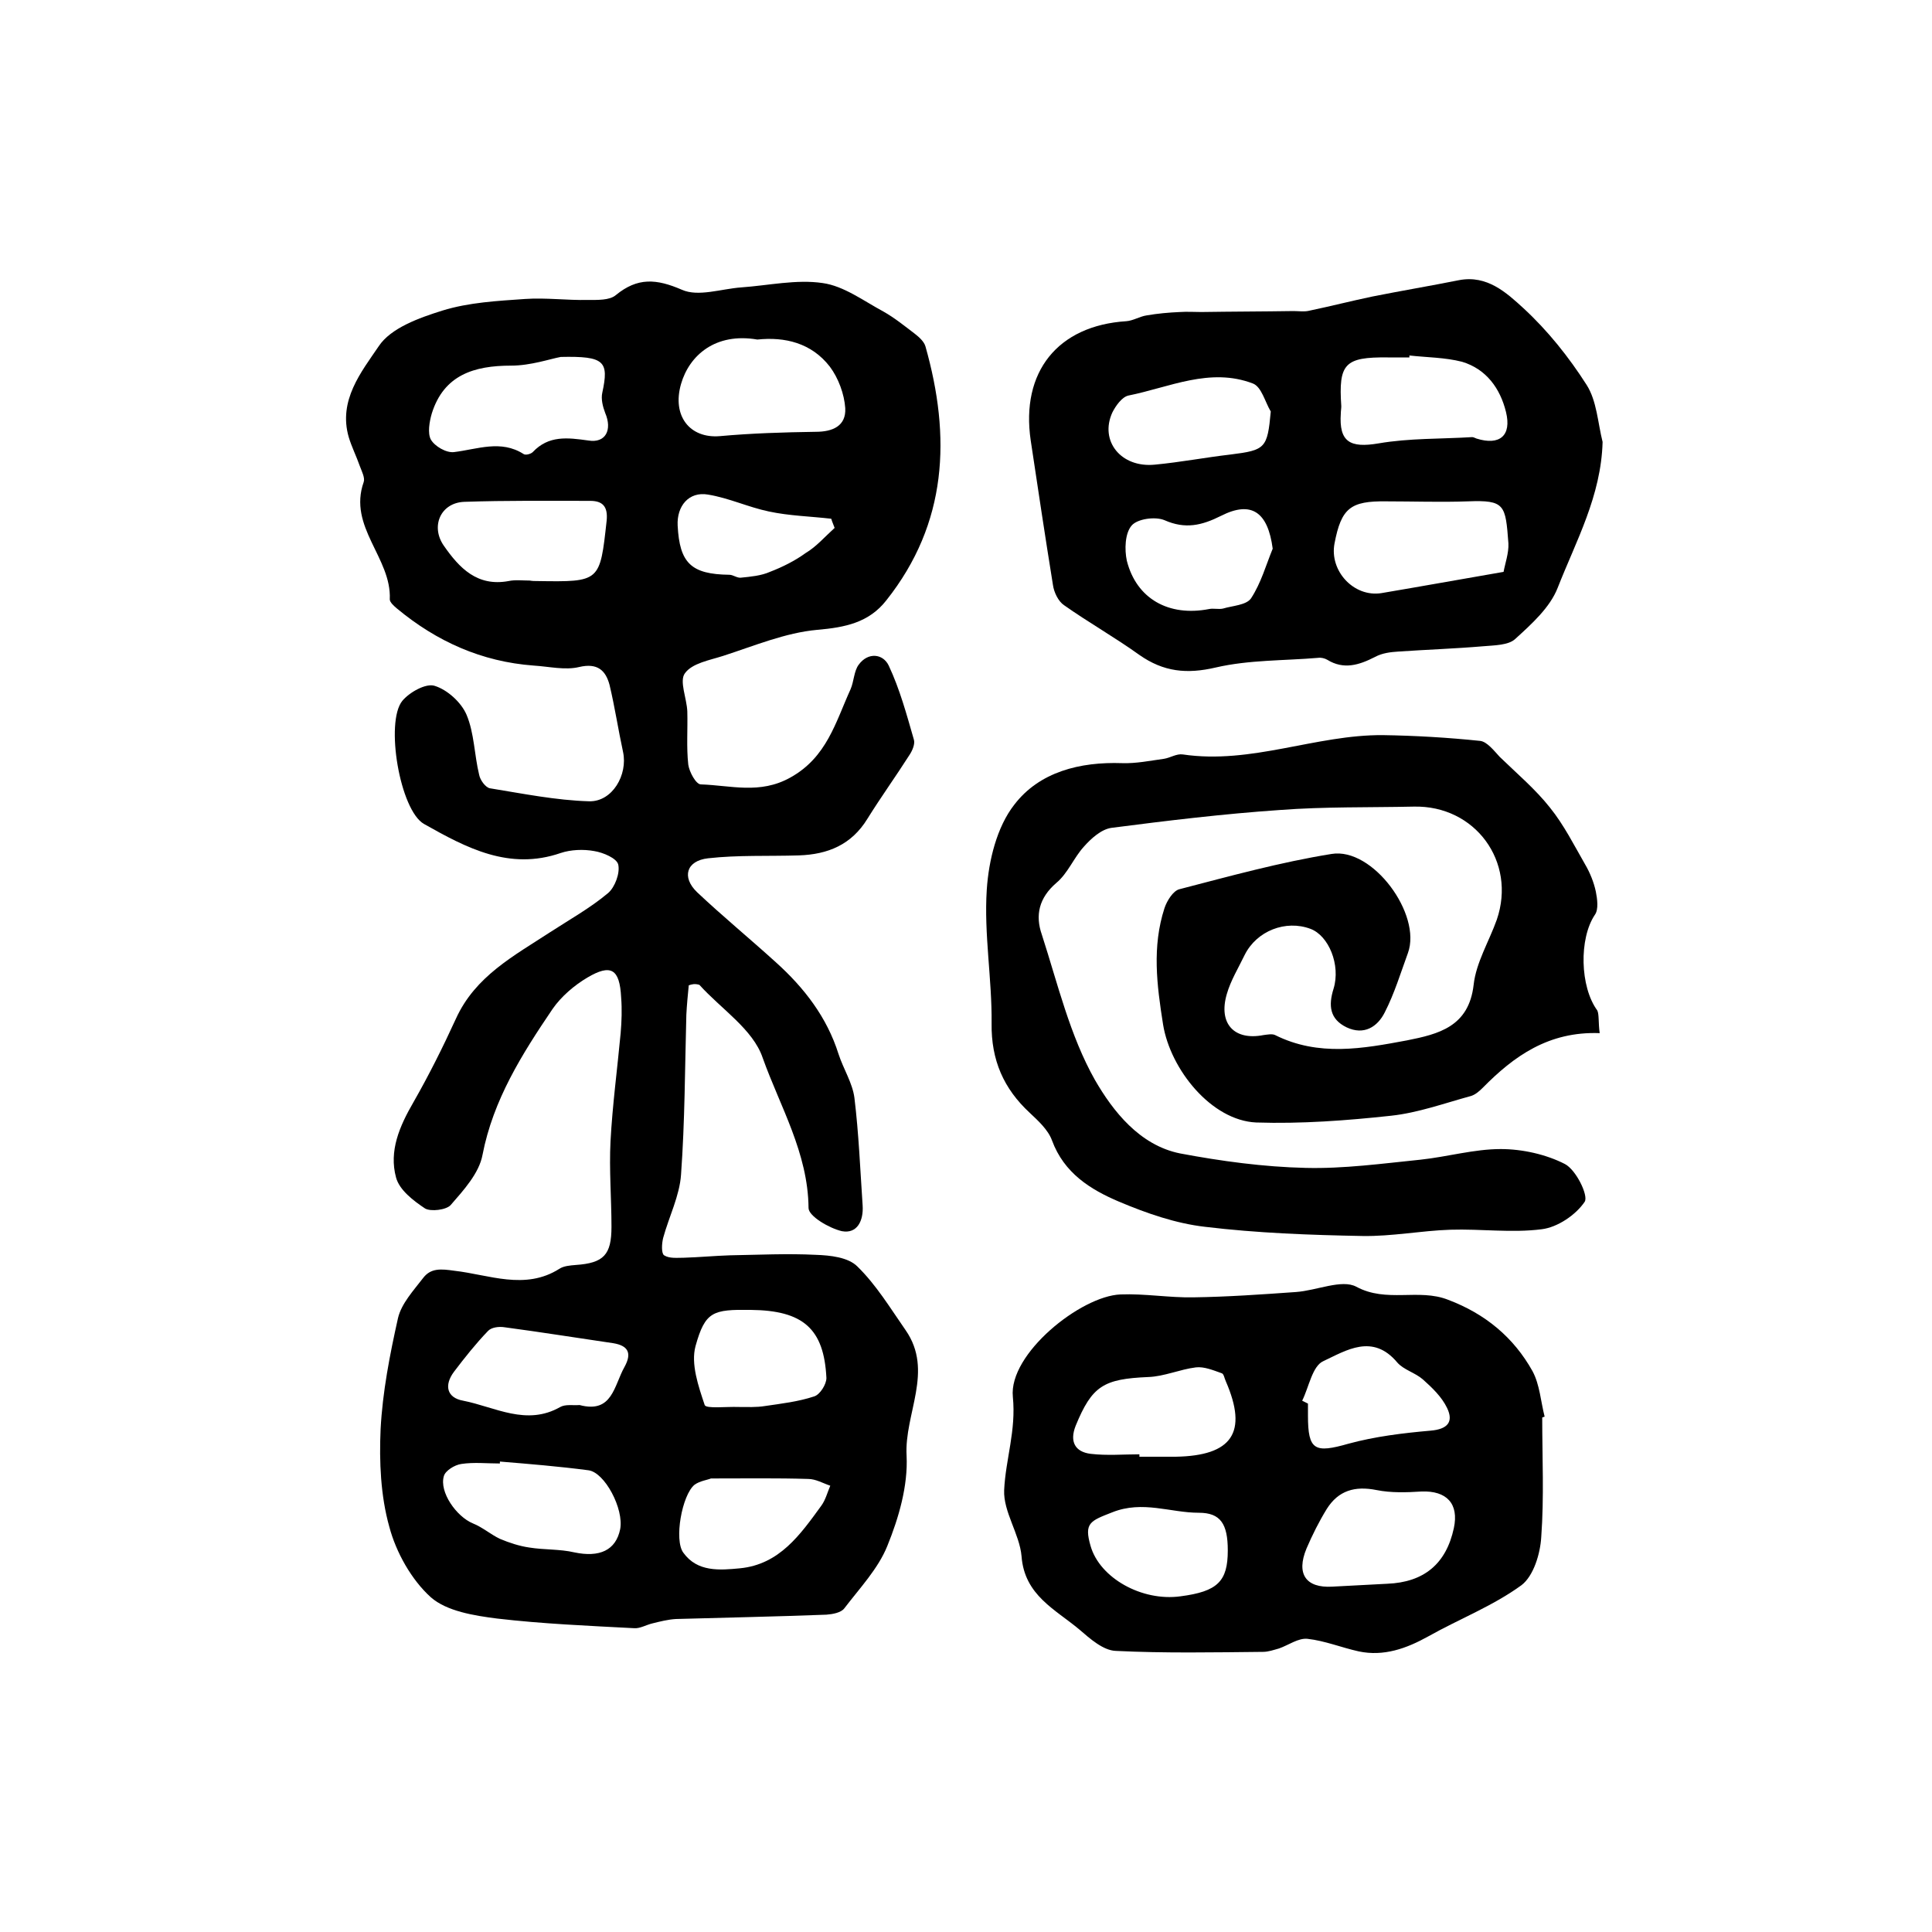
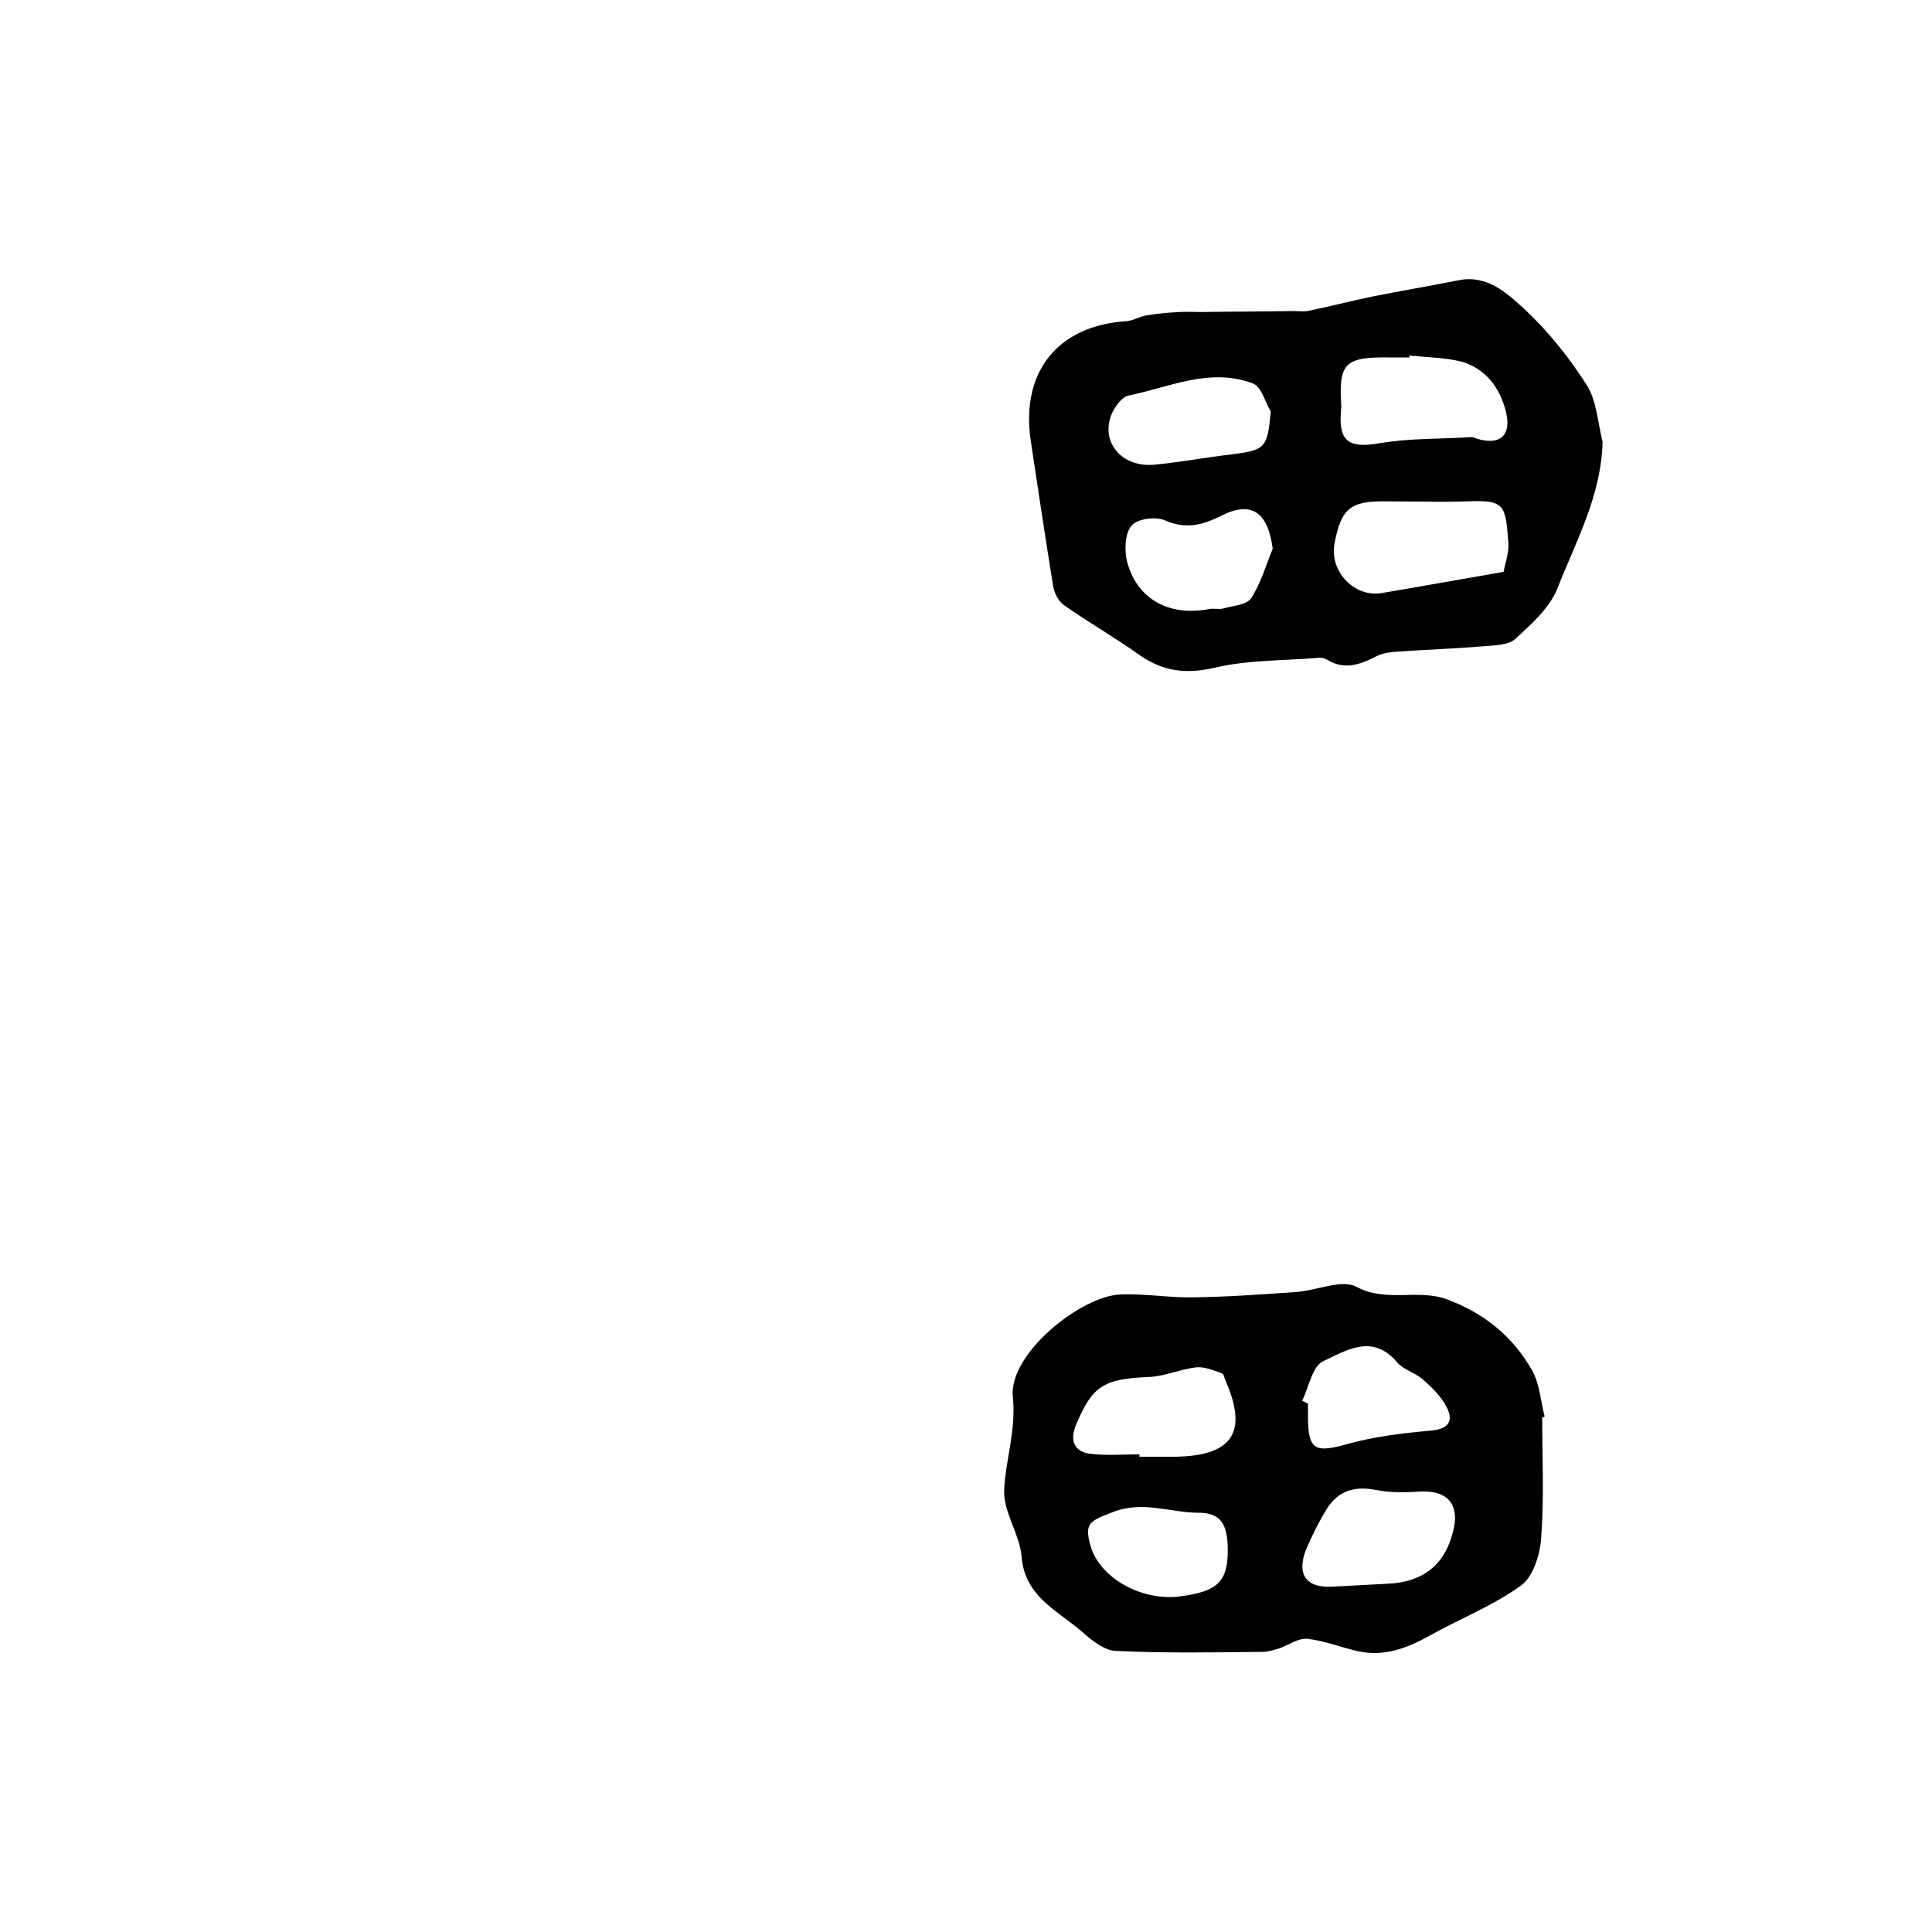
<svg xmlns="http://www.w3.org/2000/svg" version="1.1" id="图层_1" x="0px" y="0px" viewBox="0 0 400 400" style="enable-background:new 0 0 400 400;" xml:space="preserve">
  <style type="text/css">
	.st0{fill:#FFFFFF;}
</style>
  <g>
-     <path d="M142.6,204c-0.2,2-0.4,4.1-0.5,6.1c-0.3,11-0.3,22.1-1.1,33.1c-0.3,4.4-2.5,8.7-3.7,13.1c-0.3,1.2-0.4,3.2,0.2,3.6   c1.1,0.7,2.7,0.5,4.1,0.5c3.2-0.1,6.4-0.4,9.5-0.5c5.9-0.1,11.9-0.4,17.8-0.1c3,0.1,6.7,0.5,8.6,2.4c3.9,3.8,6.8,8.6,10,13.2   c5.9,8.5-0.3,17.3,0.2,26c0.3,6.2-1.6,12.8-4,18.7c-1.9,4.7-5.7,8.7-8.9,12.9c-0.7,0.9-2.4,1.2-3.7,1.3   c-10.4,0.4-20.8,0.6-31.2,0.9c-1.6,0.1-3.2,0.5-4.8,0.9c-1.3,0.3-2.6,1.1-3.8,1c-9.5-0.5-19-0.9-28.4-2c-4.7-0.6-10.4-1.5-13.7-4.4   c-4-3.6-7.2-9.3-8.6-14.6c-1.8-6.4-2.1-13.5-1.8-20.2c0.4-7.7,1.9-15.4,3.6-23c0.7-3,3.2-5.7,5.2-8.3c1.6-2.1,3.7-1.9,6.5-1.5   c7.1,0.8,14.6,4.1,21.7-0.4c0.9-0.6,2.2-0.7,3.4-0.8c5.8-0.4,7.4-2.1,7.4-7.9c0-5.9-0.5-11.8-0.2-17.7c0.4-7.5,1.4-14.9,2.1-22.4   c0.2-2.4,0.3-4.9,0.1-7.4c-0.3-5.9-2.1-7-7-4.1c-2.7,1.6-5.4,3.9-7.2,6.5c-6.3,9.3-12.3,18.8-14.5,30.2c-0.7,3.8-3.9,7.3-6.6,10.4   c-0.9,1-4.1,1.4-5.3,0.7c-2.4-1.6-5.3-3.8-6-6.4c-1.5-5.5,0.7-10.6,3.6-15.6c3.2-5.6,6.1-11.4,8.8-17.3c4-8.8,12-13,19.5-17.9   c4-2.6,8.3-5,12-8.1c1.4-1.2,2.5-4.1,2.1-5.9c-0.3-1.3-3.1-2.5-5-2.8c-2.2-0.4-4.8-0.3-6.9,0.4c-10.7,3.7-19.6-1.1-28.3-6   c-5-2.8-8.1-21.1-4.5-25.5c1.5-1.8,4.9-3.7,6.7-3.1c2.6,0.8,5.5,3.4,6.6,6c1.6,3.8,1.6,8.3,2.6,12.4c0.2,1.1,1.3,2.6,2.2,2.8   c6.8,1.1,13.7,2.5,20.6,2.7c4.8,0.1,8-5.5,7-10.2c-1-4.6-1.7-9.3-2.8-13.9c-0.8-3-2.5-4.6-6.3-3.7c-2.9,0.7-6.2-0.1-9.4-0.3   c-10.8-0.8-20.1-5-28.3-11.8c-0.6-0.5-1.5-1.3-1.5-1.9c0.4-8.6-8.7-15-5.4-24.3c0.3-0.9-0.4-2.2-0.8-3.3c-0.7-2-1.7-4-2.3-6   c-2.2-7.6,2.6-13.5,6.2-18.8c2.5-3.8,8.4-5.9,13.2-7.4c5.5-1.7,11.4-2,17.1-2.4c4.3-0.3,8.7,0.3,13,0.2c2,0,4.5,0.1,5.8-1   c4.5-3.7,8.4-3.4,13.7-1.1c3.4,1.5,8.1-0.2,12.3-0.5c5.6-0.4,11.4-1.7,16.8-0.9c4.4,0.6,8.5,3.7,12.6,5.9c2.3,1.3,4.4,3,6.5,4.6   c0.9,0.7,1.9,1.6,2.2,2.6c5.3,18.7,4.6,36.6-8.1,52.6c-3.6,4.6-8.5,5.6-14.3,6.1c-6.6,0.6-13,3.3-19.5,5.4   c-2.8,0.9-6.4,1.5-7.9,3.6c-1.2,1.6,0.4,5.2,0.5,7.9c0.1,3.7-0.2,7.4,0.2,11c0.2,1.5,1.6,4.1,2.6,4.1c6.2,0.2,12.2,2.1,18.5-1.4   c7.6-4.2,9.4-11.5,12.5-18.3c0.7-1.6,0.7-3.8,1.7-5.1c1.9-2.6,5-2.3,6.2,0.2c2.3,4.9,3.7,10.1,5.2,15.3c0.3,0.9-0.3,2.3-0.9,3.2   c-2.8,4.4-5.9,8.7-8.7,13.2c-3.3,5.4-8.2,7.4-14.2,7.6c-6.3,0.2-12.6-0.1-18.8,0.6c-4.5,0.5-5.5,3.9-2.3,7   c5.3,5,10.9,9.6,16.3,14.5c5.9,5.3,10.6,11.4,13,19c1,3.1,2.9,6,3.3,9.1c0.9,7.4,1.2,14.9,1.7,22.3c0.2,3.1-1.1,5.9-4.3,5.3   c-2.6-0.6-6.9-3.1-6.9-4.8c-0.1-11.4-5.9-21-9.5-31.1c-2-5.9-8.6-10.1-13.1-15.1C143.8,203.6,143.2,203.8,142.6,204z M116.1,73.9   c-2.2,0.4-6.2,1.8-10.3,1.8c-7.6,0-13.9,1.9-16.4,9.9c-0.5,1.7-0.9,4.1-0.2,5.4c0.8,1.4,3.2,2.8,4.8,2.6c4.9-0.6,9.7-2.6,14.4,0.4   c0.4,0.3,1.5,0,1.9-0.4c3.3-3.5,7.2-3,11.5-2.4c3.6,0.6,5-2.2,3.5-5.7c-0.5-1.3-0.9-2.9-0.6-4.2C126.1,74.8,125.2,73.7,116.1,73.9z    M156.8,70.3c-8.7-1.5-14.1,3.3-15.8,9.2c-1.9,6.6,1.8,11.3,8,10.8c6.6-0.6,13.2-0.8,19.9-0.9c3.5,0,6.3-1.2,6.1-4.9   c-0.2-2.9-1.4-6.2-3.2-8.6C168,71,162.5,69.7,156.8,70.3z M103.5,302.6c0,0.1,0,0.3,0,0.4c-2.7,0-5.4-0.3-8,0.1   c-1.4,0.2-3.3,1.4-3.6,2.5c-1,3.3,2.6,8.4,6,9.8c2,0.8,3.7,2.3,5.6,3.2c1.9,0.8,4,1.5,6.1,1.8c3.1,0.5,6.3,0.3,9.3,1   c5.2,1.1,8.6-0.4,9.5-4.8c0.8-4.2-3.2-11.8-6.6-12.2C115.7,303.6,109.6,303.1,103.5,302.6z M109.7,120.2   C109.7,120.2,109.7,120.2,109.7,120.2c0.5,0.1,1,0.1,1.5,0.1c13.1,0.2,13,0.2,14.4-12.5c0.3-3-0.9-4.1-3.4-4.1   c-8.7,0-17.4-0.1-26.1,0.2c-4.9,0.2-7,5.1-4.2,9.1c3.2,4.6,6.9,8.5,13.4,7.3C106.7,120,108.2,120.2,109.7,120.2z M155.4,271.2   c-7.8-0.1-9.4,0.3-11.4,7.5c-1,3.7,0.6,8.3,1.9,12.2c0.3,0.8,4.5,0.3,7,0.4c1.8,0,3.7,0.1,5.5-0.2c3.4-0.5,6.9-0.9,10.2-2   c1.2-0.4,2.5-2.5,2.5-3.8C170.6,275.1,166.3,271.3,155.4,271.2z M120,290.9c6.8,1.8,7.1-4,9.3-7.9c1.6-2.9,0.7-4.4-2.3-4.9   c-7.5-1.1-15-2.3-22.5-3.3c-1.2-0.2-2.8,0-3.5,0.8c-2.5,2.6-4.8,5.5-7,8.4c-2.1,2.8-1.5,5.4,1.9,6c6.6,1.3,13.1,5.3,20.1,1.3   C117.1,290.7,118.6,291,120,290.9z M147.2,306.1c-0.7,0.3-2.3,0.5-3.4,1.3c-2.6,2.1-4.3,11.5-2.3,14.1c2.9,4,7.5,3.6,11.7,3.2   c8.2-0.8,12.5-7,16.8-12.9c0.9-1.2,1.3-2.8,1.9-4.2c-1.5-0.5-3-1.4-4.6-1.4C160.9,306,154.4,306.1,147.2,306.1z M172.8,109.3   c-0.2-0.6-0.5-1.2-0.7-1.9c-4.3-0.5-8.7-0.6-12.9-1.5c-4.3-0.9-8.3-2.8-12.6-3.5c-4-0.7-6.5,2.4-6.3,6.4   c0.4,7.8,2.8,10.1,10.7,10.2c0.8,0,1.6,0.7,2.4,0.6c2-0.2,4.2-0.4,6-1.2c2.6-1,5.2-2.3,7.4-3.9C169,113.2,170.8,111.1,172.8,109.3z   " />
-     <path d="M331.2,213.9c-10.6-0.4-17.8,4.8-24.2,11.3c-0.7,0.7-1.5,1.4-2.4,1.7c-5.5,1.5-11,3.5-16.6,4.1c-9.2,1-18.6,1.7-27.9,1.4   c-9.3-0.4-17.8-11-19.3-20.3c-1.3-8.2-2.3-16.1,0.3-24.1c0.5-1.5,1.8-3.6,3.1-3.9c10.4-2.7,20.9-5.6,31.5-7.3   c8.5-1.4,18.7,12.5,15.8,20.5c-1.5,4.1-2.8,8.4-4.8,12.3c-1.5,3-4.3,4.8-7.9,3.1c-3.5-1.7-3.8-4.5-2.7-8c1.5-4.9-1-11-4.8-12.4   c-5.1-1.9-11.1,0.4-13.6,5.4c-1.3,2.7-2.9,5.3-3.7,8.1c-1.8,6.1,1.5,9.7,7.6,8.5c0.8-0.1,1.8-0.3,2.4,0c9,4.5,18.2,2.8,27.3,1.1   c6.5-1.3,12.8-2.8,13.8-11.5c0.5-4.6,3.2-9,4.8-13.5c4.1-12-4.5-23.7-17.2-23.4c-9.2,0.2-18.5,0-27.7,0.7   c-11.7,0.8-23.3,2.2-34.9,3.7c-2.1,0.3-4.2,2.2-5.7,3.9c-2.1,2.3-3.3,5.5-5.7,7.5c-3.6,3.1-4.4,6.7-3,10.7   c3.3,10.2,5.8,20.9,11,30.1c3.7,6.4,9.2,13.5,17.6,15.2c8.5,1.6,17.3,2.8,26,3c7.9,0.2,15.9-0.9,23.8-1.7   c5.6-0.6,11.1-2.2,16.6-2.2c4.5,0,9.4,1.1,13.3,3.1c2.3,1.2,4.9,6.5,4.1,7.8c-1.8,2.7-5.6,5.3-8.9,5.7c-6.2,0.8-12.6-0.1-18.9,0.1   c-6.1,0.2-12.1,1.4-18.2,1.3c-10.9-0.2-21.8-0.6-32.6-1.9c-6.1-0.7-12.1-2.8-17.8-5.2c-5.9-2.5-11.4-5.9-13.9-12.7   c-0.8-2.2-2.9-4.1-4.6-5.7c-5.4-5-8-10.9-7.9-18.5c0.1-9.2-1.6-18.5-1-27.7c0.4-6.1,2.1-13,5.7-17.6c5.2-6.8,13.6-8.9,22.3-8.6   c2.9,0.1,5.8-0.5,8.7-0.9c1.3-0.2,2.6-1.1,3.9-0.9c14.2,2.1,27.5-4.1,41.4-4c6.7,0.1,13.5,0.5,20.2,1.2c1.4,0.2,2.8,2,4,3.3   c3.5,3.4,7.4,6.7,10.4,10.5c2.9,3.6,5,7.8,7.3,11.8c1,1.7,1.8,3.7,2.2,5.6c0.3,1.5,0.6,3.7-0.2,4.8c-3.3,4.9-3.1,14.9,0.5,19.8   C331.1,210,330.9,211.8,331.2,213.9z" />
    <path d="M331.8,91.5c-0.3,11.2-5.5,20.5-9.3,30.2c-1.6,4.1-5.4,7.5-8.8,10.6c-1.4,1.3-4.3,1.3-6.6,1.5c-5.9,0.5-11.8,0.7-17.6,1.1   c-1.6,0.1-3.3,0.3-4.8,1.1c-3.3,1.7-6.5,2.7-9.9,0.6c-0.5-0.3-1.3-0.5-1.9-0.4c-7.1,0.6-14.3,0.4-21.2,2c-6,1.4-10.8,0.9-15.8-2.6   c-5-3.6-10.5-6.7-15.6-10.3c-1.2-0.8-2.1-2.7-2.3-4.2c-1.6-9.9-3.1-19.9-4.6-29.9c-2.1-14.2,5.6-23.8,19.8-24.7   c1.4-0.1,2.8-1,4.2-1.2c2.3-0.4,4.6-0.6,6.9-0.7c1.5-0.1,2.9,0,4.4,0c6.4-0.1,12.7-0.1,19.1-0.2c1.1,0,2.3,0.2,3.4-0.1   c4.3-0.9,8.6-2,12.9-2.9c6-1.2,12-2.2,18-3.4c5.8-1.1,9.8,2.6,13.3,5.8c5,4.6,9.4,10.1,13.1,15.9C330.6,83,330.8,87.5,331.8,91.5z    M311.3,118.4c0.3-1.7,1.1-3.9,1-5.9c-0.6-8-0.7-9-8.4-8.7c-5.6,0.2-11.3,0-16.9,0c-7.4-0.1-9.3,1.4-10.7,8.7   c-1.1,5.7,4,11.2,9.7,10.3C294.3,121.4,302.6,119.9,311.3,118.4z M291.8,73.6c0,0.1,0,0.3,0,0.4c-1.5,0-3,0-4.5,0   c-8.9-0.1-10.2,1.3-9.6,10.1c0,0.5-0.1,1-0.1,1.5c-0.4,5.9,1.9,7.2,7.8,6.2c6.4-1.1,12.9-0.9,19.4-1.3c0.3,0,0.6,0.2,0.9,0.3   c4.8,1.5,7.3-0.6,6.1-5.5c-1.2-4.9-4.1-8.9-9.1-10.4C299.2,74,295.4,74,291.8,73.6z M263.5,113.6c-1-7.6-4.4-10-10.7-6.8   c-4,2-7.4,2.8-11.7,0.9c-1.9-0.8-5.6-0.3-6.8,1.1c-1.4,1.6-1.5,5-1,7.3c2,7.9,8.7,11.6,17,10c0.9-0.2,2,0.1,2.9-0.1   c2-0.6,4.8-0.7,5.8-2.1C261.1,120.7,262.1,117,263.5,113.6z M263.1,85.2c-1.2-2-1.9-5.1-3.7-5.8c-8.9-3.4-17.3,0.8-25.8,2.5   c-1.3,0.3-2.6,2.1-3.3,3.5c-2.7,5.9,1.8,11.5,8.8,10.8c5.3-0.5,10.5-1.5,15.7-2.1C262,93.2,262.4,92.8,263.1,85.2z" />
    <path d="M319.3,293.5c0,8.2,0.4,16.5-0.2,24.7c-0.2,3.5-1.6,8.1-4.1,10c-5.9,4.3-12.9,7-19.3,10.6c-4.5,2.5-9.2,4.2-14.4,3.1   c-3.6-0.8-7-2.2-10.6-2.6c-1.9-0.2-3.9,1.3-5.9,2c-1.1,0.3-2.2,0.7-3.3,0.7c-10.2,0.1-20.3,0.3-30.5-0.2c-2.6-0.1-5.3-2.5-7.5-4.4   c-5-4.2-11.4-7.1-12-15.2c-0.4-4.6-3.8-9.2-3.6-13.7c0.3-6.4,2.5-12.3,1.8-19.3c-0.9-8.9,14.1-20.9,22.3-21.2   c5-0.2,10.1,0.7,15.1,0.6c7.1-0.1,14.1-0.6,21.2-1.1c4.3-0.3,9.5-2.7,12.5-1.1c6.3,3.4,12.9,0.3,19,2.7c7.7,2.9,13.6,7.8,17.5,14.8   c1.5,2.8,1.7,6.3,2.5,9.4C319.6,293.4,319.4,293.4,319.3,293.5z M275.8,328.5c3.8-0.2,7.6-0.4,11.4-0.6c7.6-0.3,12.2-4.1,13.8-11.5   c1.1-5.1-1.5-7.8-6.7-7.6c-3.1,0.2-6.3,0.3-9.3-0.3c-4.5-0.9-7.9,0.1-10.3,3.9c-1.6,2.6-3,5.4-4.2,8.2   C268.3,325.9,270.4,328.8,275.8,328.5z M235.9,301.1c0,0.2,0,0.3,0,0.5c2.5,0,5,0,7.5,0c11.7-0.2,15-5,10.4-15.6   c-0.3-0.6-0.4-1.6-0.9-1.7c-1.7-0.6-3.6-1.4-5.3-1.2c-3.3,0.4-6.6,1.9-9.9,2c-9.2,0.4-11.6,1.8-15,10.1c-1.3,3.3-0.1,5.4,3.1,5.8   C229.2,301.4,232.6,301.1,235.9,301.1z M254.2,321c0-5.5-1.5-7.8-6-7.8c-5.9,0-11.6-2.6-17.9-0.1c-4.6,1.8-5.9,2.2-4.5,7   c1.9,6.6,10.6,11.5,18.6,10.4C252.1,329.5,254.2,327.4,254.2,321z M269.6,290c0.4,0.2,0.8,0.4,1.2,0.6c0,0.8,0,1.7,0,2.5   c0,7.2,1.4,7.8,8.4,5.8c5.5-1.5,11.3-2.2,17-2.7c3.5-0.3,4.8-1.8,3.4-4.7c-1.1-2.3-3.1-4.2-5-5.9c-1.6-1.4-4-2-5.3-3.5   c-5.1-6.1-10.6-2.5-15.3-0.3C271.7,282.8,271,287.2,269.6,290z" />
  </g>
</svg>